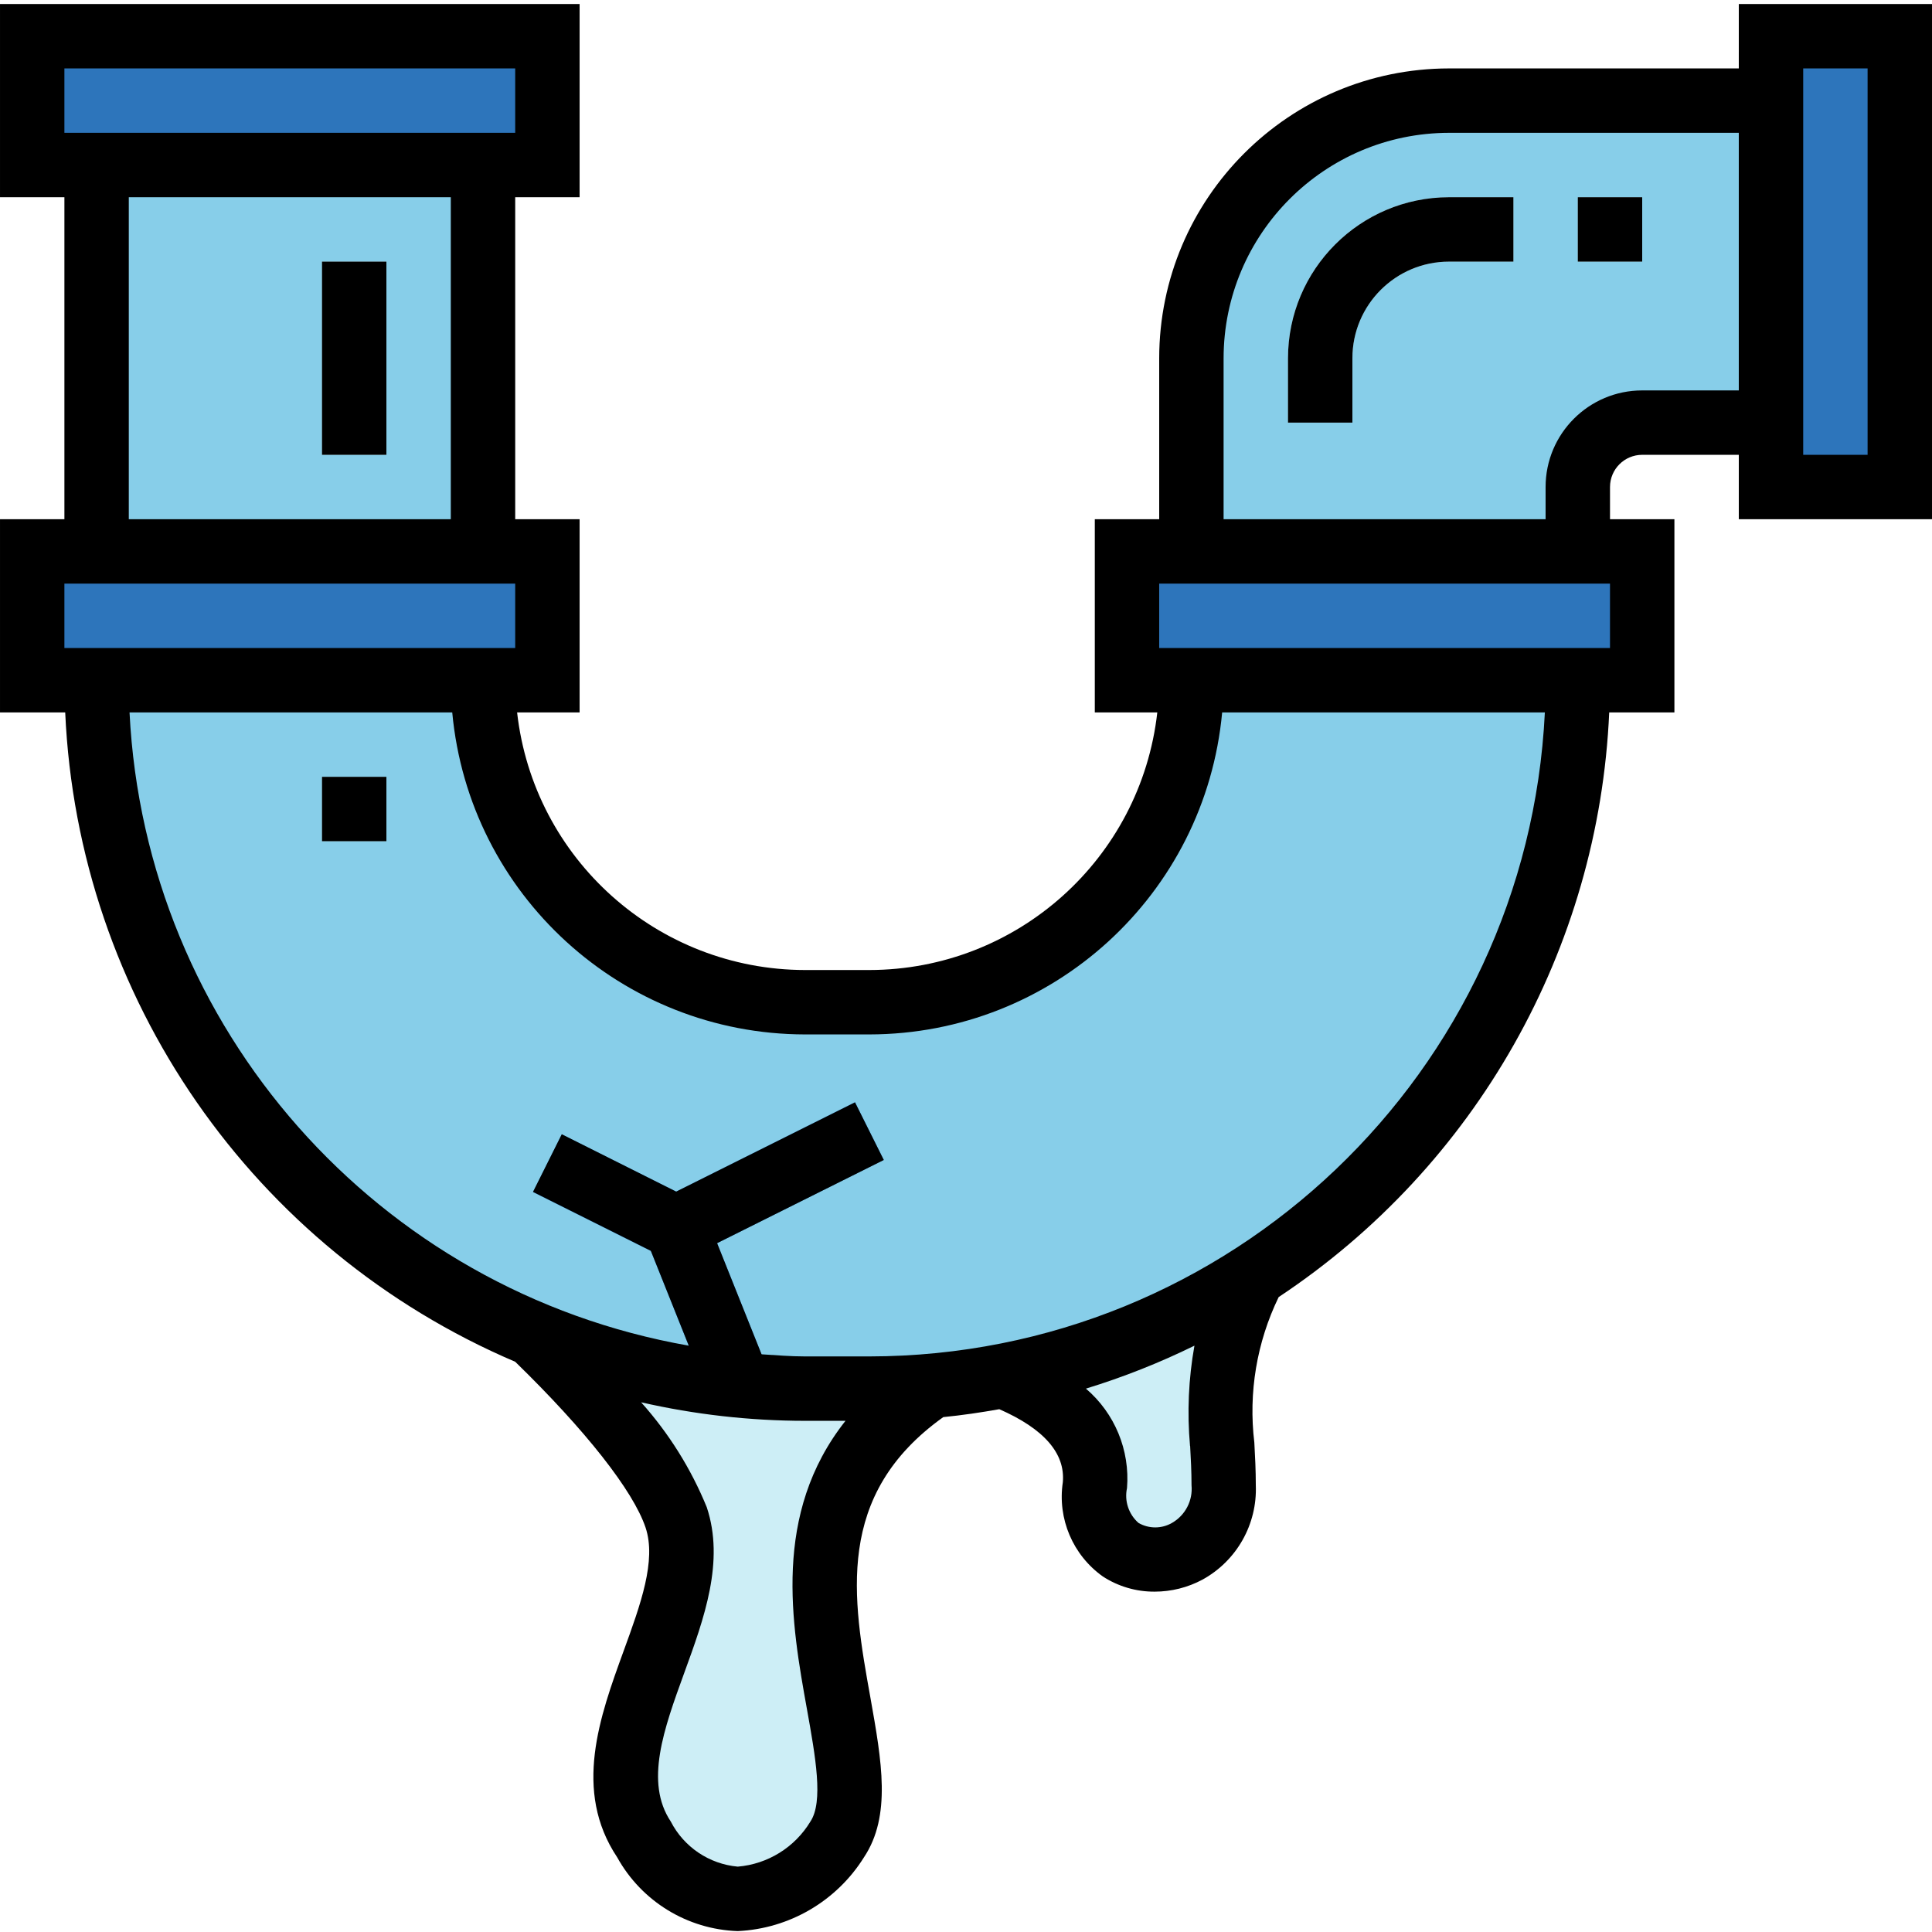
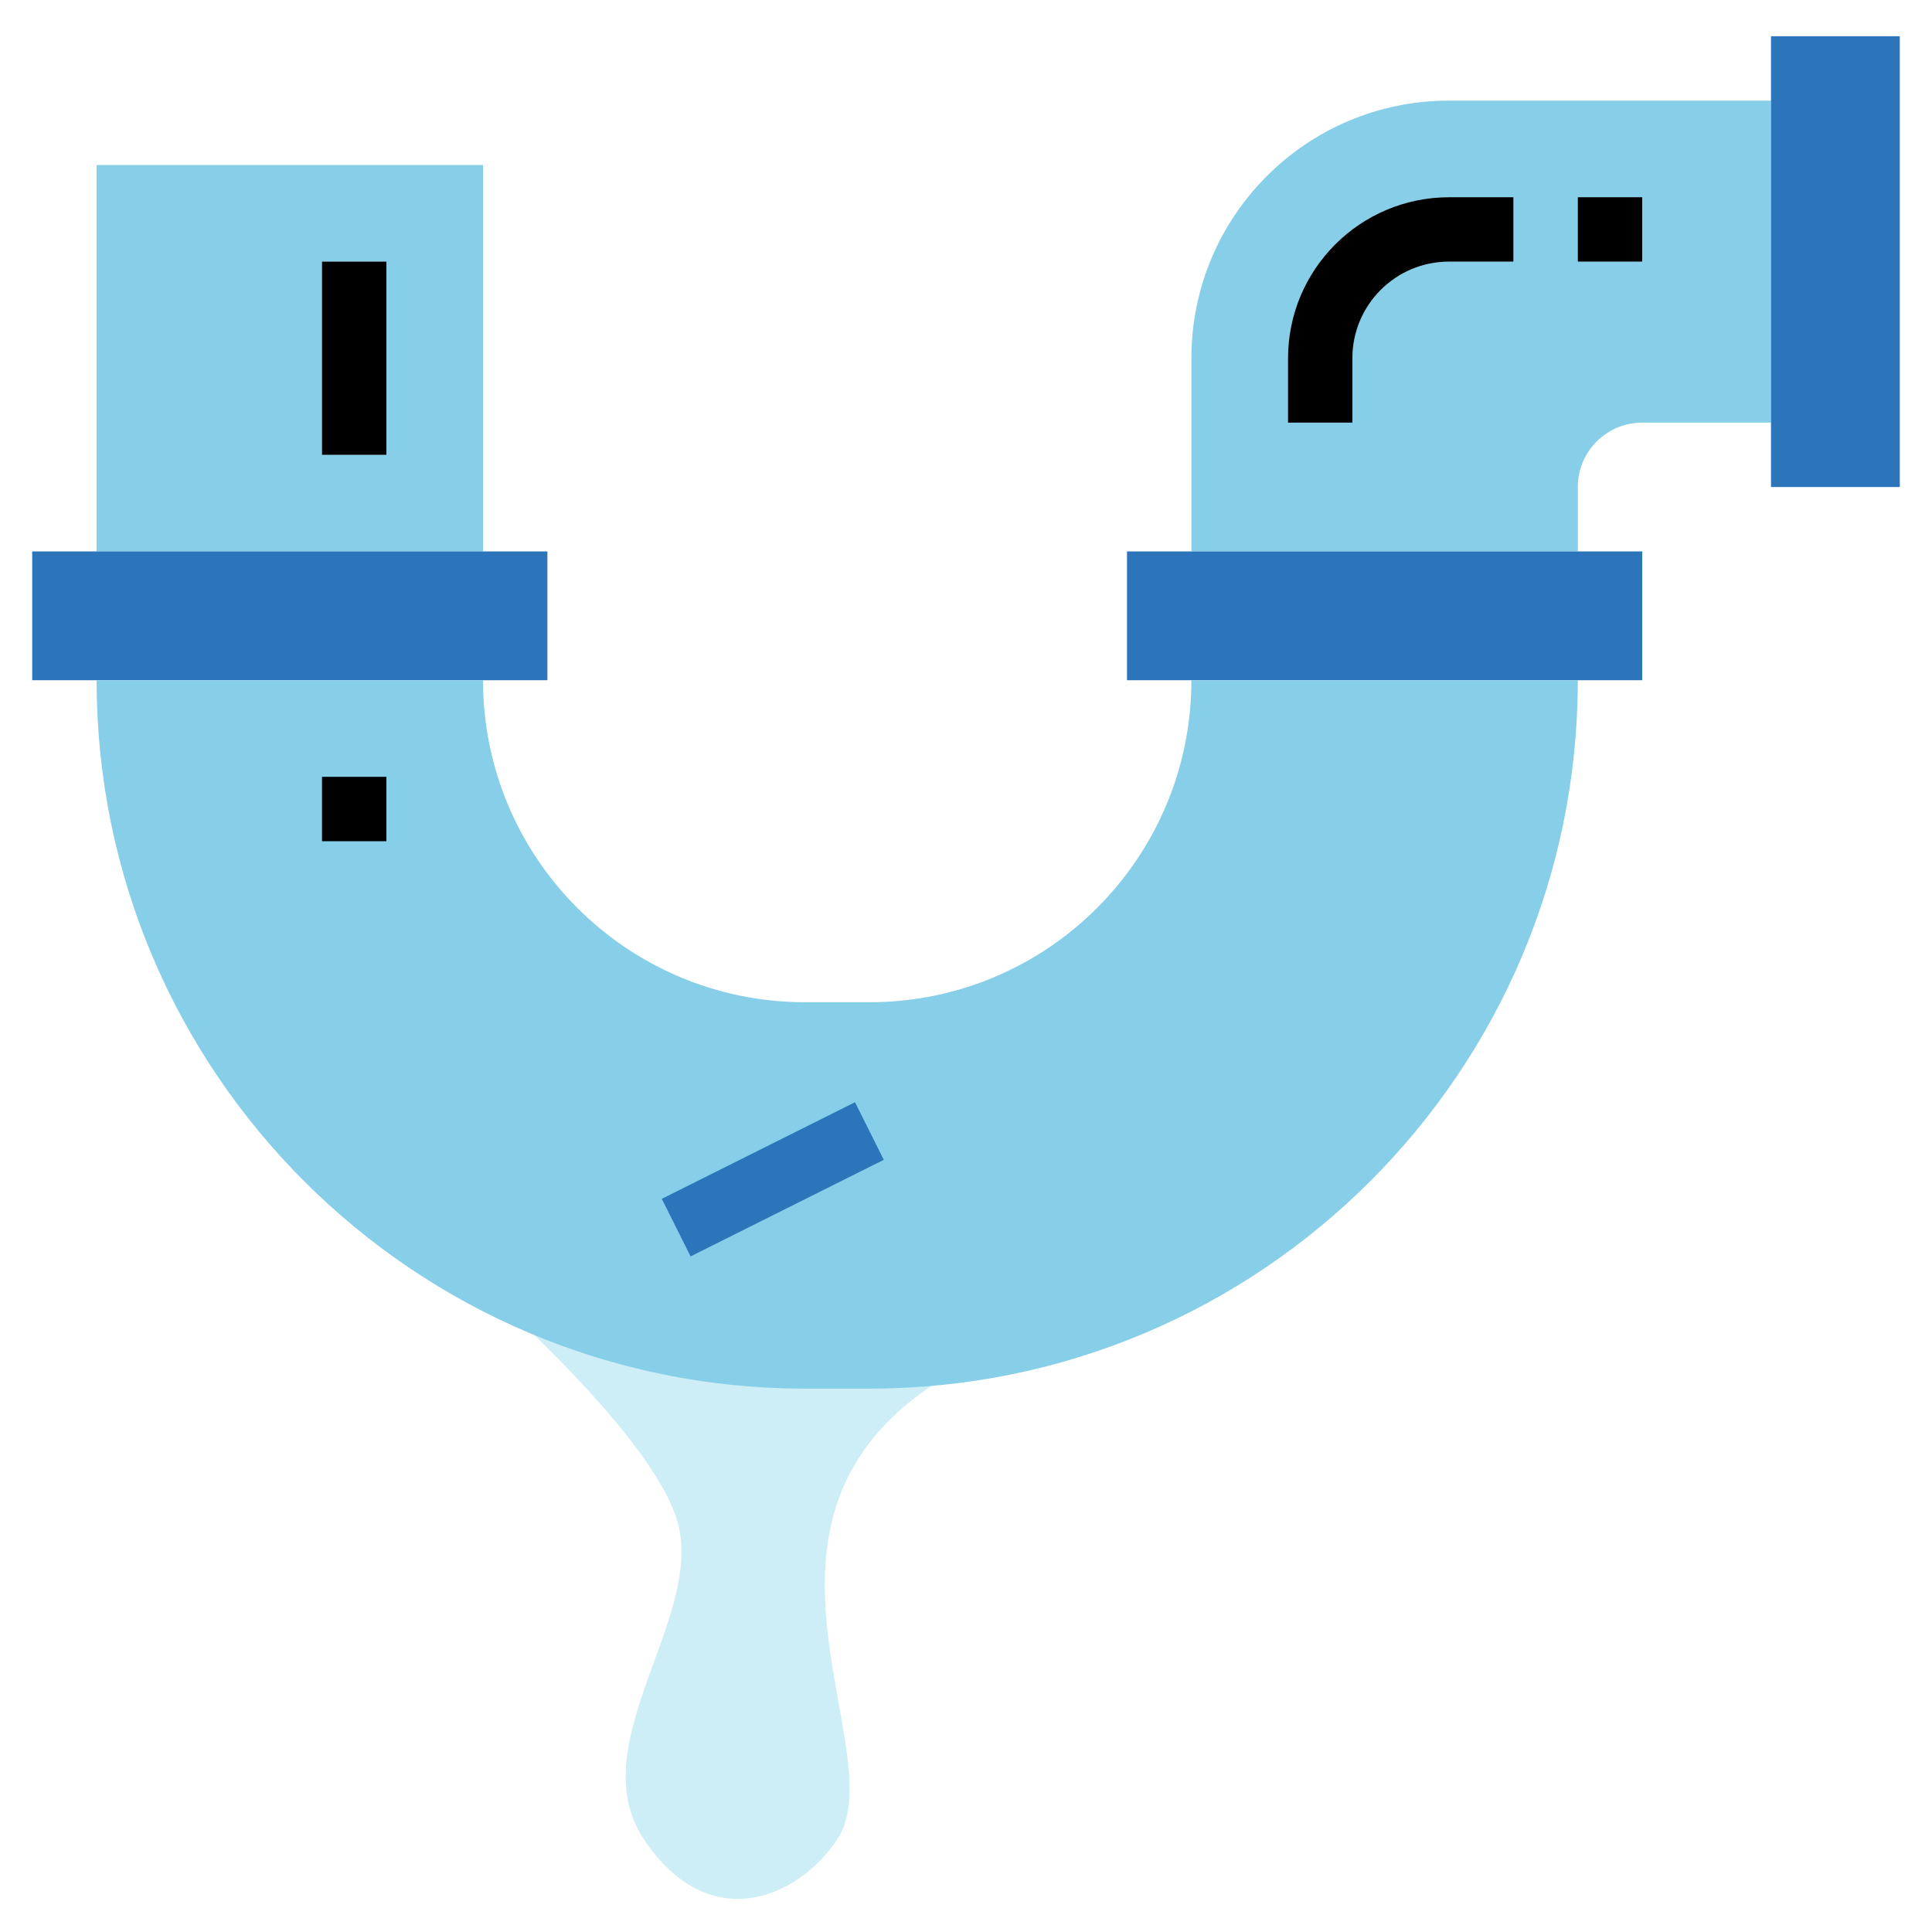
<svg xmlns="http://www.w3.org/2000/svg" height="480pt" viewBox="0 -1 480 480" width="480pt">
  <path d="m112 311.785s48 40.215 56 64.215-24 56-8 80 38.078 14.887 48 0c16-24-40-92.801 48-124.801 0 0-84.664 19.25-144-19.414zm0 0" fill="#cdeef6" />
-   <path d="m336 280c-40.266 48.441-32 64-32 88s-34.289 25.191-32 0c2.336-25.664-40-32-40-32 39.77-7.051 76.223-26.68 104-56zm0 0" fill="#cdeef6" />
-   <path d="m8 8h128v32h-128zm0 0" fill="#2d75bb" />
  <path d="m24 40h96v96h-96zm0 0" fill="#87cee9" />
  <path d="m8 136h128v32h-128zm0 0" fill="#2d75bb" />
  <path d="m296 88v48h96v-16c0-8.836 7.164-16 16-16h32v-80h-80c-35.348 0-64 28.652-64 64zm0 0" fill="#87cee9" />
  <path d="m440 8h32v112h-32zm0 0" fill="#2d75bb" />
  <path d="m280 136h128v32h-128zm0 0" fill="#2d75bb" />
  <path d="m296 168c0 44.184-35.816 80-80 80h-16c-44.184 0-80-35.816-80-80h-96c0 97.203 78.797 176 176 176h16c97.203 0 176-78.797 176-176zm0 0" fill="#87cee9" />
-   <path d="m176.566 346.969-14.863-37.168-29.277-14.641 7.148-14.32 32 16c1.758.879 3.129 2.367 3.859 4.191l16 40zm0 0" fill="#2d75bb" />
  <path d="m164.422 296.844 48-24 7.152 14.312-47.996 24zm0 0" fill="#2d75bb" />
  <g fill="#cdeef6">
    <path d="m336 104h-16v-16c.027-22.082 17.918-39.973 40-40h16v16h-16c-13.254 0-24 10.746-24 24zm0 0" />
-     <path d="m80 64h16v48h-16zm0 0" />
-     <path d="m80 192h16v16h-16zm0 0" />
+     <path d="m80 64h16v48h-16m0 0" />
    <path d="m392 48h16v16h-16zm0 0" />
  </g>
-   <path d="m432 16h-72c-39.746.043-71.957 32.254-72 72v40h-16v48h15.527c-4.105 36.414-34.883 63.949-71.527 64h-16c-36.645-.051-67.422-27.586-71.527-64h15.527v-48h-16v-80h16v-48h-144v48h16v80h-16v48h16.199c3.156 70.797 46.621 133.516 111.801 161.328 17.512 17.047 29.312 32.039 32.391 41.199 2.73 8.191-1.246 19.098-5.453 30.648-5.922 16.281-12.641 34.719-1.602 51.266 6.059 10.953 17.43 17.918 29.945 18.336 12.836-.59 24.566-7.445 31.375-18.344 6.84-10.289 4.398-23.883 1.602-39.609-4.457-24.801-8.984-50.398 18.094-69.746 4.695-.461 9.328-1.148 13.922-1.965 11.062 4.855 16.422 10.949 15.781 18.152-1.363 9.055 2.484 18.109 9.953 23.414 3.824 2.484 8.297 3.789 12.855 3.762 4.145 0 8.223-1.023 11.871-2.977 8.516-4.672 13.652-13.762 13.266-23.465 0-3.688-.176-7.199-.367-10.617-1.496-12.371.605-24.914 6.047-36.125 49.016-32.512 79.535-86.496 82.121-145.258h16.199v-48h-16v-8c0-4.418 3.582-8 8-8h24v16h48v-128h-48zm-416 0h112v16h-112zm16 32h80v80h-80zm-16 96h112v16h-112zm184.488 279.656c2.121 11.824 4.129 22.984.855 27.902-3.875 6.414-10.59 10.582-18.055 11.203-7.098-.641-13.375-4.867-16.633-11.203-6.527-9.789-1.734-22.965 3.336-36.91 4.961-13.602 10.086-27.703 5.602-41.184-3.906-9.559-9.418-18.375-16.305-26.066 13.355 3.047 27.012 4.59 40.711 4.602h10.062c-18.293 23.121-13.375 50.543-9.574 71.656zm95.199-65.426c.176 3.16.344 6.402.344 9.77.359 3.805-1.539 7.469-4.855 9.367-2.574 1.484-5.746 1.484-8.32 0-2.449-2.156-3.543-5.465-2.855-8.656.762-9.398-3.035-18.59-10.207-24.711 9.254-2.836 18.27-6.406 26.961-10.672-1.473 8.215-1.84 16.59-1.098 24.902zm-79.688-22.23h-16c-3.641 0-7.199-.305-10.793-.527l-11.047-27.609 41.414-20.664-7.148-14.32-44.426 22.176-28.426-14.254-7.148 14.32 29.277 14.641 9.426 23.566c-77.367-13.574-135.039-78.879-138.945-157.328h80.176c4.191 45.289 42.16 79.945 87.641 80h16c45.48-.055 83.449-34.711 87.641-80h80.176c-4.379 89.523-78.184 159.895-167.816 160zm184-176h-112v-16h112zm8-64c-13.254 0-24 10.746-24 24v8h-80v-40c.039-30.91 25.09-55.961 56-56h72v64zm56-80v96h-16v-96zm0 0" />
  <path d="m320 88v16h16v-16c0-13.254 10.746-24 24-24h16v-16h-16c-22.082.027-39.973 17.918-40 40zm0 0" />
  <path d="m80 64h16v48h-16zm0 0" />
  <path d="m80 192h16v16h-16zm0 0" />
  <path d="m392 48h16v16h-16zm0 0" />
</svg>